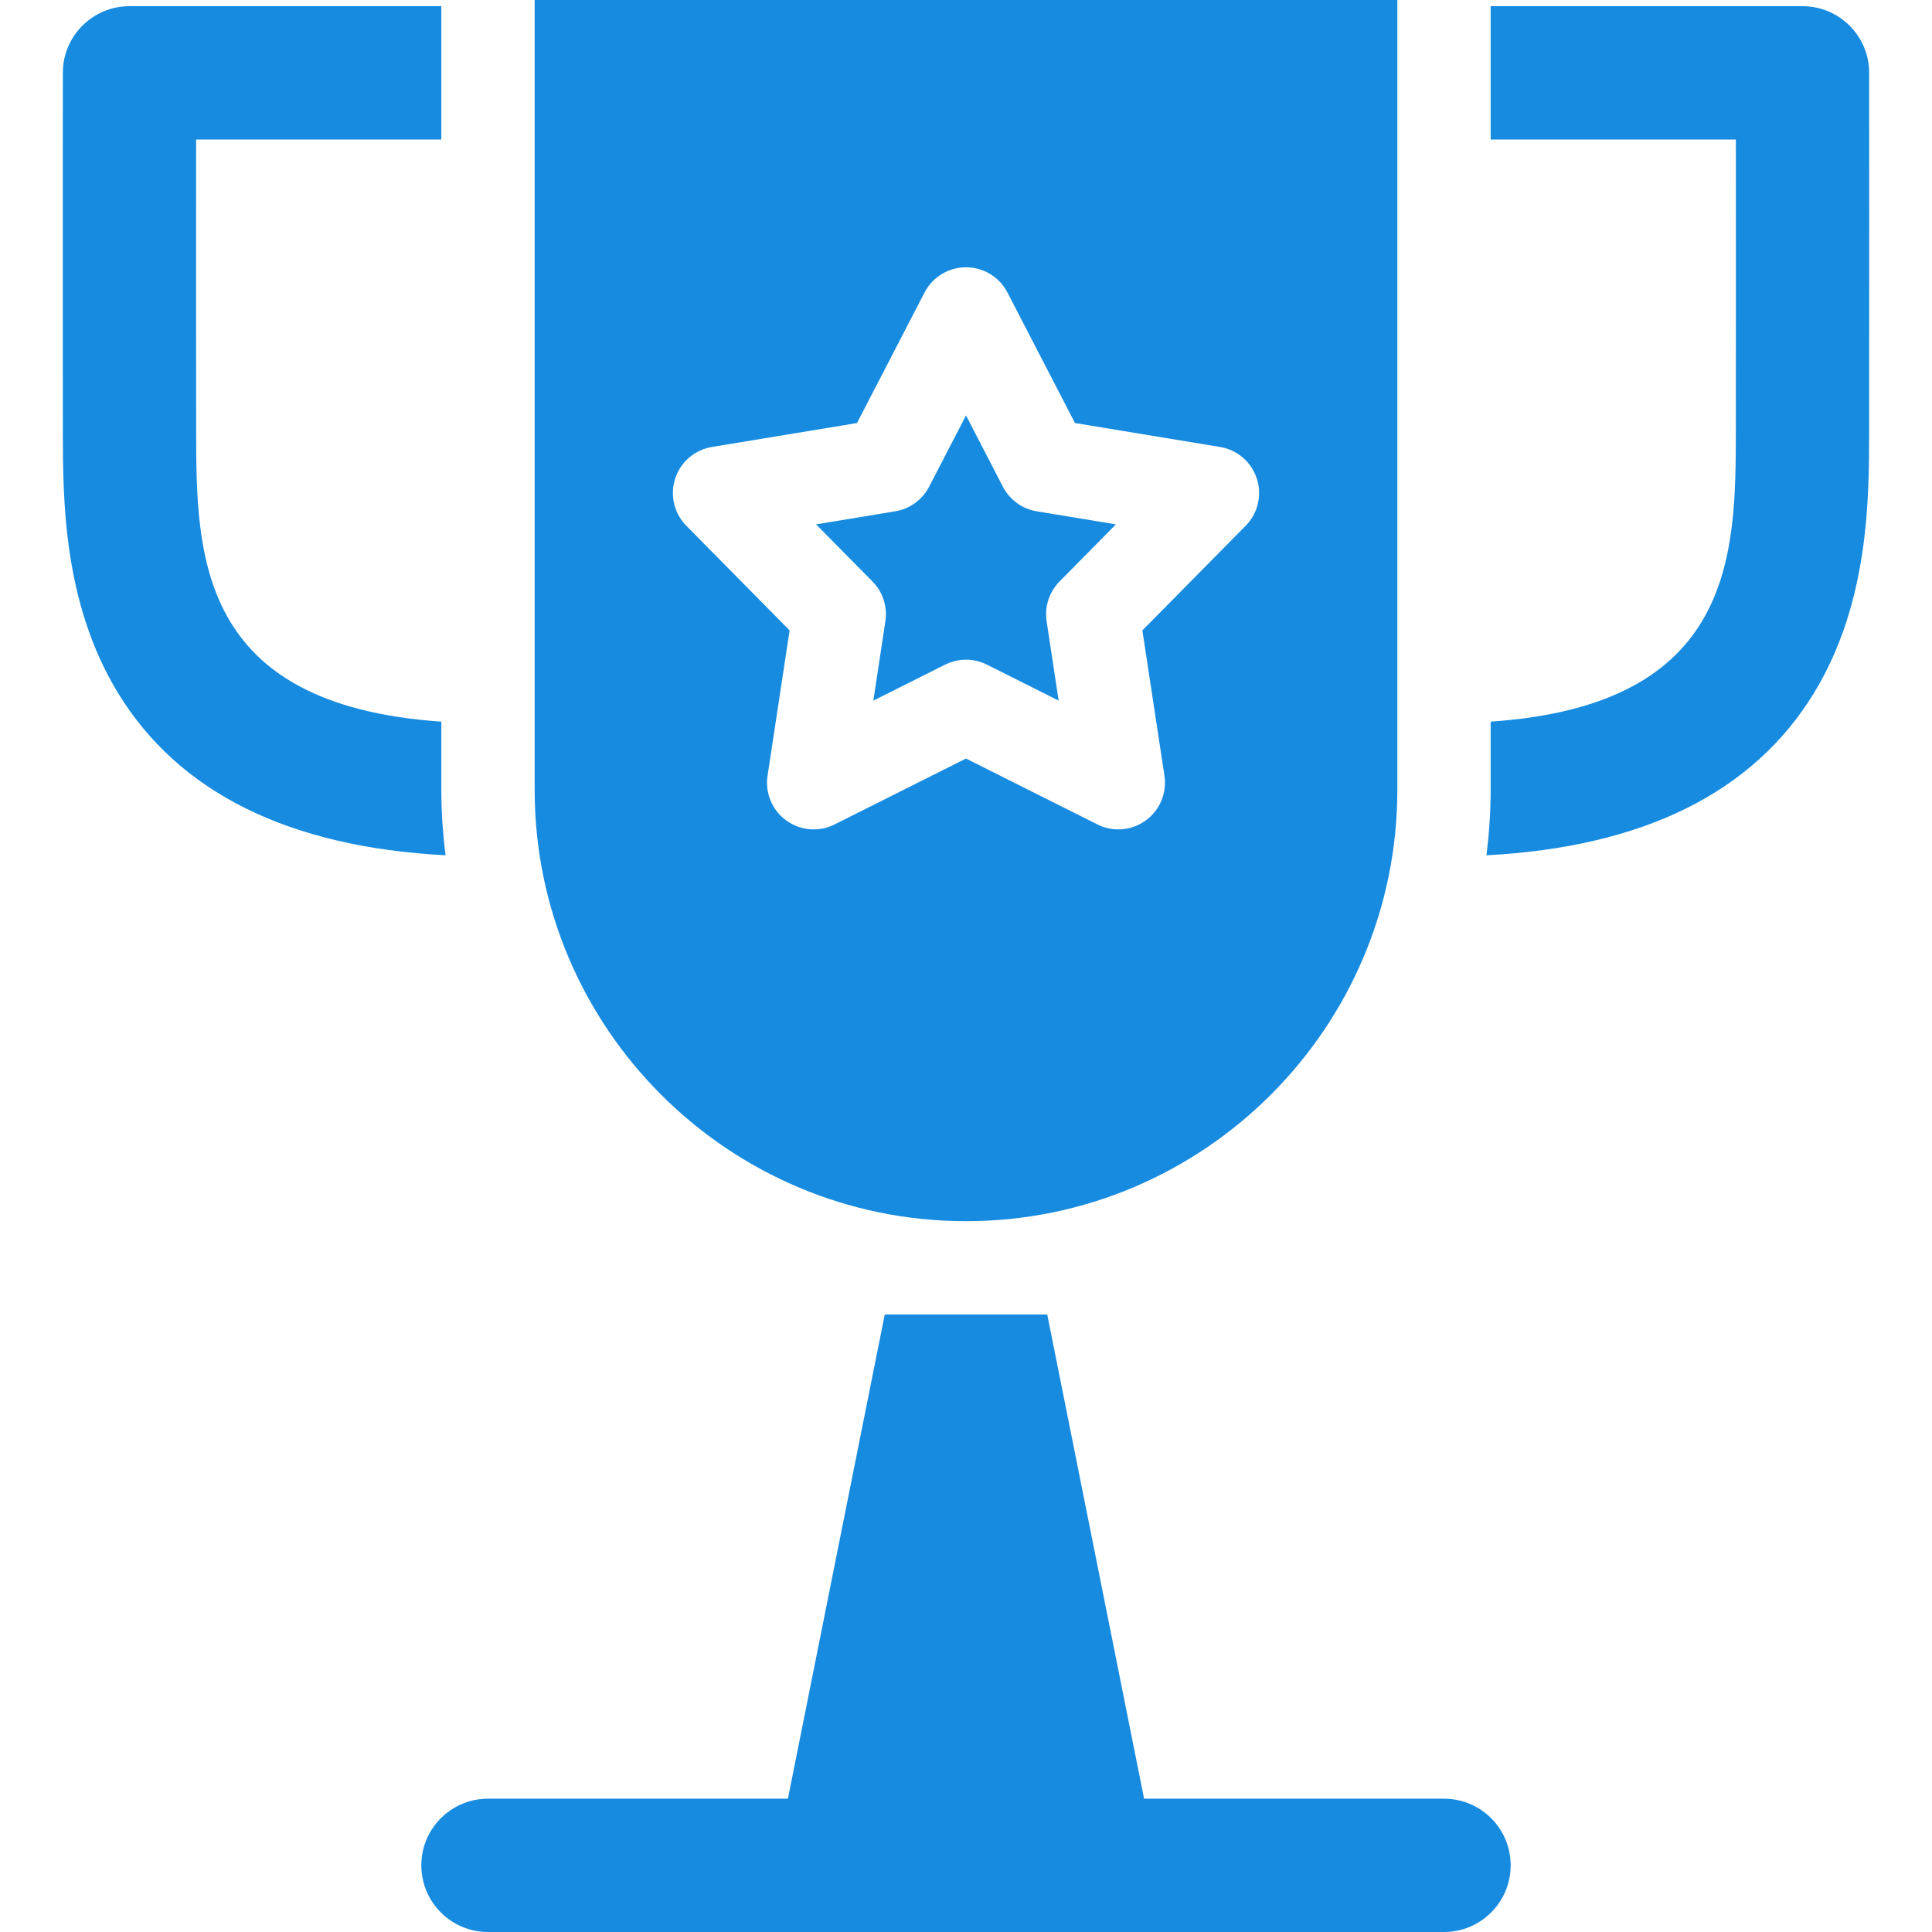
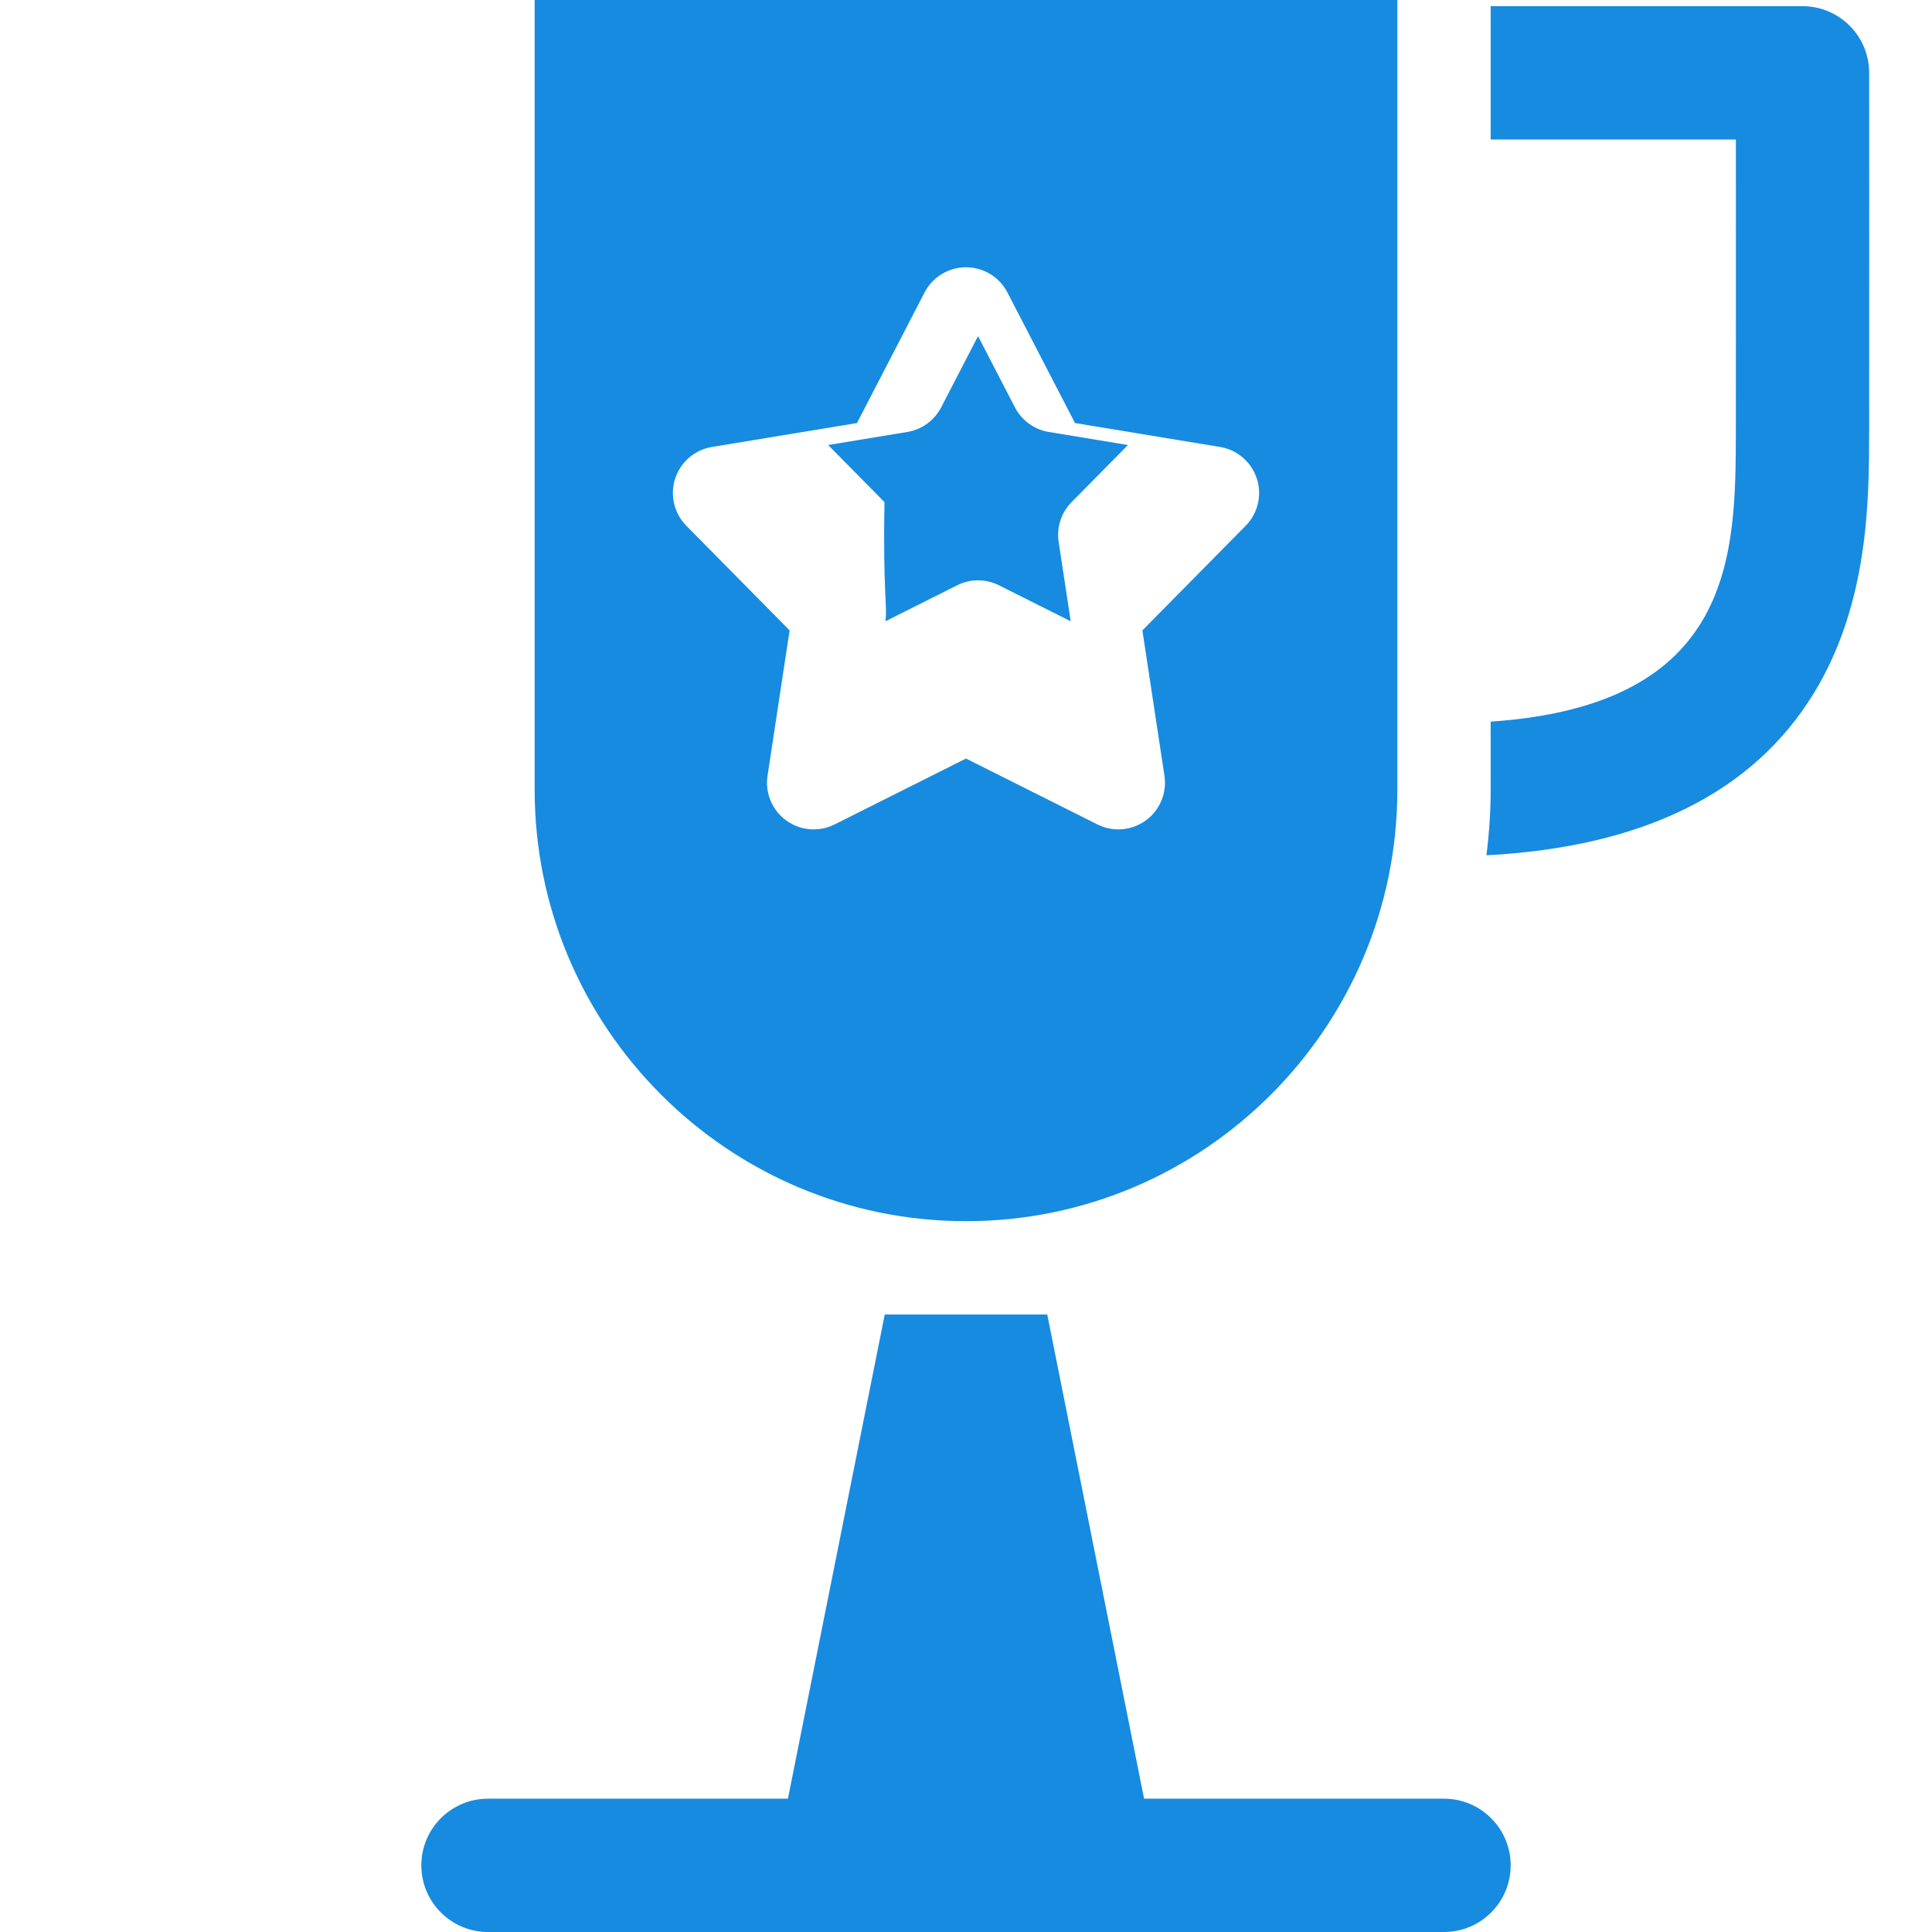
<svg xmlns="http://www.w3.org/2000/svg" fill="#178BE0" height="64px" width="64px" version="1.1" id="Layer_1" viewBox="0 0 297 297" xml:space="preserve">
  <g id="SVGRepo_bgCarrier" stroke-width="0" />
  <g id="SVGRepo_tracerCarrier" stroke-linecap="round" stroke-linejoin="round" />
  <g id="SVGRepo_iconCarrier">
    <g>
      <g>
        <g>
          <path d="M221.982,276.506h-46.106l-14.886-74.432h-24.98l-14.886,74.432H75.018c-5.659,0-10.247,4.588-10.247,10.247 S69.359,297,75.018,297h146.964c5.659,0,10.247-4.588,10.247-10.247S227.641,276.506,221.982,276.506z" />
-           <path d="M67.845,121.42v-10.485c-37.612-2.567-37.659-25.779-37.691-44.644c-0.016-9.411-0.01-31.684-0.005-44.847h37.696V0.95 H19.907C14.25,0.95,9.663,5.534,9.66,11.191c0,0-0.023,41.35,0,55.134c0.018,10.492,0.045,26.348,8.466,40.176 c9.346,15.344,26.287,23.718,50.369,24.978C68.082,128.181,67.845,124.829,67.845,121.42z" />
          <path d="M287.34,11.191c-0.003-5.657-4.59-10.241-10.247-10.241h-47.938v20.494h37.696c0.005,13.162,0.011,35.436-0.005,44.847 c-0.032,18.865-0.079,42.078-37.691,44.644v10.485c0,3.409-0.237,6.761-0.65,10.06c24.082-1.261,41.023-9.634,50.369-24.978 c8.421-13.829,8.448-29.684,8.466-40.176C287.363,52.541,287.34,11.191,287.34,11.191z" />
-           <path d="M136.108,95.505l-1.852,12.198l11.029-5.53c1.012-0.507,2.113-0.762,3.215-0.762s2.204,0.254,3.215,0.762l11.029,5.53 l-1.852-12.198c-0.339-2.239,0.397-4.505,1.987-6.116l8.667-8.779l-12.173-2.008c-2.234-0.368-4.162-1.769-5.203-3.78 l-5.67-10.958l-5.671,10.957c-1.041,2.01-2.969,3.411-5.203,3.78l-12.173,2.008l8.667,8.779 C135.711,90.999,136.447,93.266,136.108,95.505z" />
+           <path d="M136.108,95.505l11.029-5.53c1.012-0.507,2.113-0.762,3.215-0.762s2.204,0.254,3.215,0.762l11.029,5.53 l-1.852-12.198c-0.339-2.239,0.397-4.505,1.987-6.116l8.667-8.779l-12.173-2.008c-2.234-0.368-4.162-1.769-5.203-3.78 l-5.67-10.958l-5.671,10.957c-1.041,2.01-2.969,3.411-5.203,3.78l-12.173,2.008l8.667,8.779 C135.711,90.999,136.447,93.266,136.108,95.505z" />
          <path d="M148.5,187.728c36.563,0,66.309-29.746,66.309-66.308V0H82.191v121.42C82.191,157.982,111.937,187.728,148.5,187.728z M103.791,73.57c0.829-2.55,3.009-4.424,5.654-4.86l22.297-3.678l10.387-20.069c1.233-2.381,3.69-3.876,6.37-3.876 s5.138,1.495,6.37,3.876l10.387,20.069l22.297,3.678c2.645,0.436,4.825,2.311,5.654,4.86c0.829,2.55,0.166,5.348-1.717,7.256 l-15.876,16.081l3.392,22.342c0.402,2.651-0.706,5.304-2.876,6.88c-1.249,0.908-2.728,1.37-4.217,1.37 c-1.097,0-2.198-0.251-3.214-0.762l-20.2-10.129l-20.2,10.129c-2.397,1.203-5.262,0.968-7.431-0.608 c-2.17-1.576-3.278-4.229-2.876-6.88l3.392-22.342l-15.876-16.081C103.625,78.918,102.963,76.12,103.791,73.57z" />
        </g>
      </g>
    </g>
  </g>
</svg>